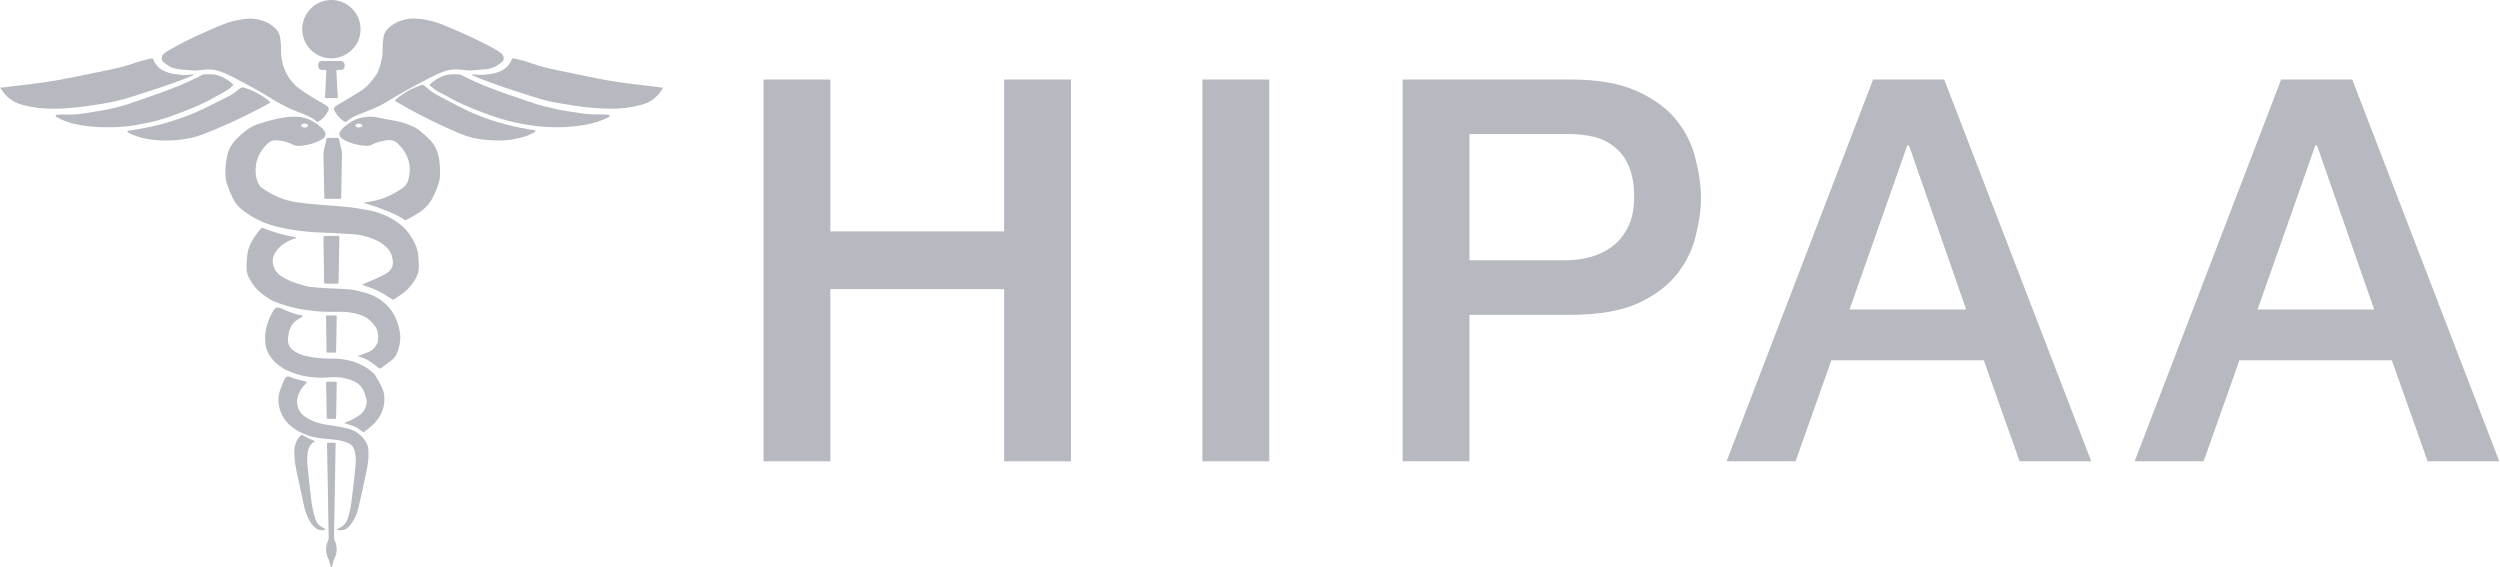
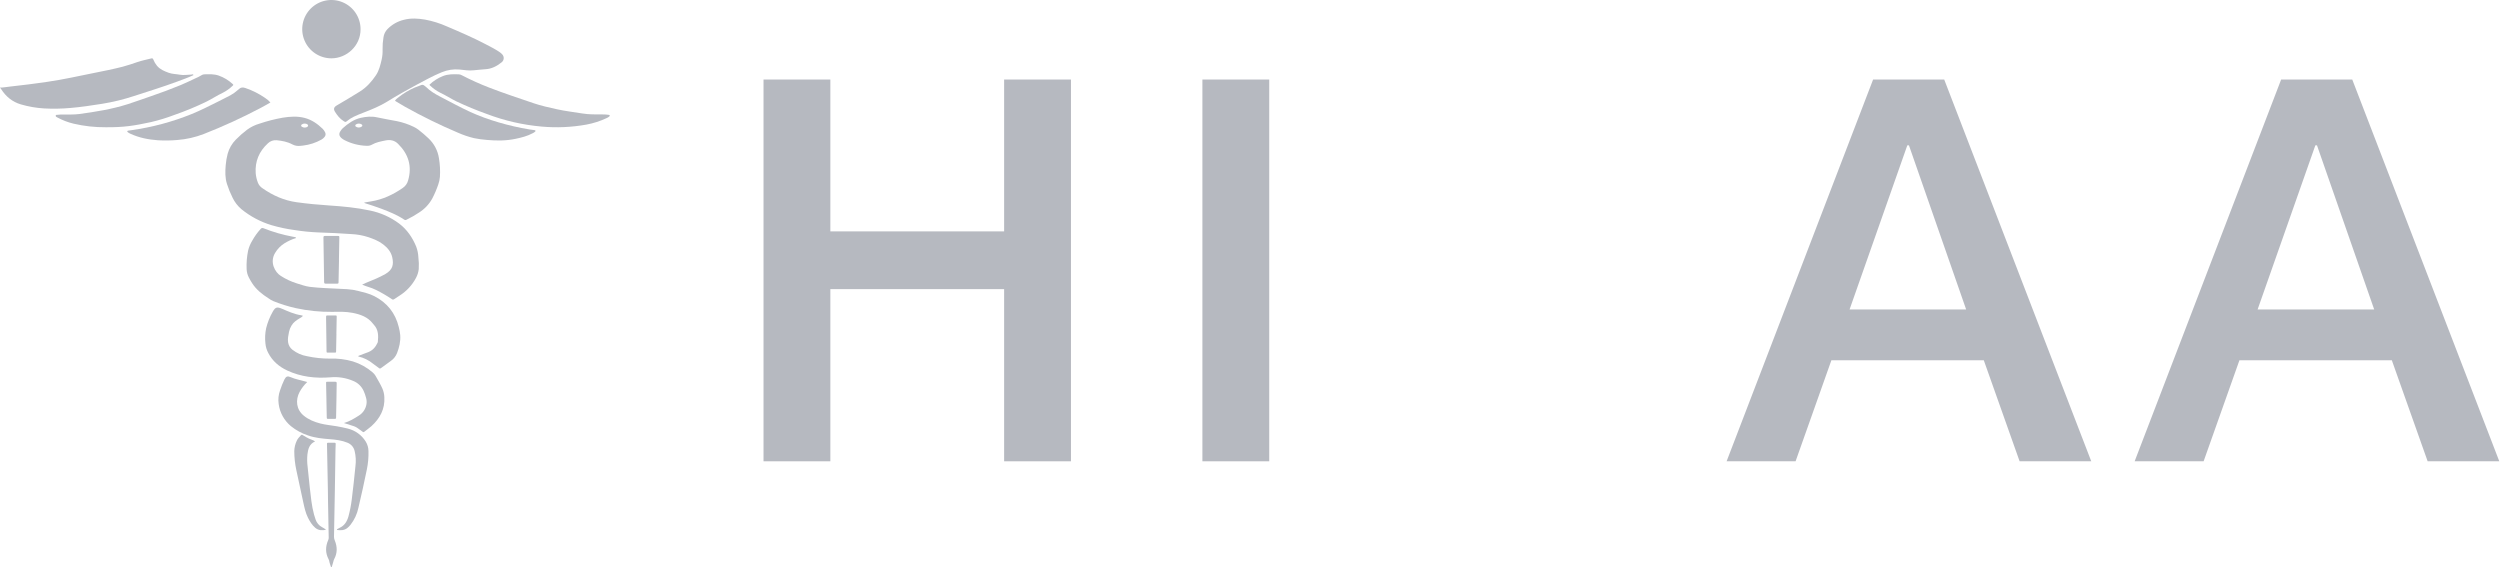
<svg xmlns="http://www.w3.org/2000/svg" viewBox="0 0 943 214" fill="#B6B9C0">
  <path d="M73 28.323C70.992 29.276 68.897 30.015 66.816 30.786C61.47 32.763 56.028 34.44 50.608 36.202C46.67 37.5 42.635 38.486 38.541 39.151C34.558 39.776 30.572 40.393 26.549 40.726C23.256 41.018 19.945 41.077 16.643 40.901C13.669 40.725 10.725 40.212 7.866 39.374C4.619 38.42 2.216 36.41 0.421 33.6C0.315 33.439 0.278 33.198 0 33.234V33.059C1.287 33.03 2.56 32.781 3.825 32.65C6.122 32.406 8.413 32.137 10.7 31.842C13.077 31.539 15.454 31.21 17.82 30.87C23.781 30.022 29.643 28.677 35.542 27.504C39.122 26.795 42.702 26.079 46.239 25.173C48.166 24.679 50.034 24.011 51.914 23.378C53.607 22.812 55.359 22.472 57.085 22.033C57.48 21.935 57.652 22.052 57.816 22.421C58.158 23.291 58.634 24.103 59.228 24.825C60.398 26.207 61.985 26.846 63.616 27.446C64.98 27.954 66.432 27.91 67.836 28.177C69.241 28.443 70.696 28.177 72.122 28.133C72.415 28.118 72.802 27.829 73 28.323Z" />
-   <path d="M94.614 7C98.007 7.264 101.415 8.117 104.074 10.905C104.968 11.838 105.541 13.052 105.703 14.359C105.934 15.918 106.038 17.494 106.014 19.071C105.975 21.88 106.589 24.658 107.804 27.167C108.954 29.648 110.686 31.788 112.84 33.39C115.661 35.428 118.6 37.281 121.642 38.94C122.172 39.234 122.687 39.558 123.199 39.882C123.987 40.377 124.23 41.11 123.765 41.933C122.912 43.562 121.65 44.92 120.114 45.863C119.902 45.986 119.72 46.087 119.494 45.886C117.379 44.002 114.773 43.135 112.232 42.163C108.564 40.72 105.038 38.916 101.701 36.774C97.721 34.246 93.536 32.099 89.395 29.873C87.258 28.667 85.028 27.651 82.727 26.835C81.06 26.275 79.3 26.078 77.558 26.259C76.276 26.392 74.995 26.515 73.71 26.586C73.051 26.596 72.393 26.565 71.738 26.493C70.027 26.37 68.312 26.277 66.615 25.979C65.481 25.803 64.396 25.377 63.433 24.729C62.907 24.357 62.377 24.01 61.873 23.612C61.63 23.449 61.426 23.23 61.276 22.972C61.126 22.715 61.035 22.425 61.008 22.126C60.981 21.826 61.021 21.524 61.123 21.243C61.225 20.961 61.387 20.707 61.597 20.5C62.185 19.89 62.863 19.381 63.605 18.993C68.063 16.435 72.655 14.136 77.357 12.107C80.249 10.823 83.127 9.501 86.127 8.493C88.878 7.597 91.733 7.095 94.614 7Z" />
  <path d="M178.687 26.513C176.869 26.729 175.084 26.393 173.296 26.226C171.029 26.019 168.747 26.371 166.64 27.252C163.444 28.542 160.427 30.214 157.388 31.837C153.545 33.885 149.753 36.034 146.049 38.328C143.25 40.059 140.232 41.276 137.175 42.462C135.899 42.958 134.63 43.443 133.387 44.055C132.523 44.482 131.707 45.005 130.955 45.615C130.315 46.133 130.322 46.107 129.599 45.663C128.214 44.813 127.24 43.555 126.382 42.197C125.709 41.13 125.927 40.418 127.021 39.772C129.93 38.052 132.864 36.336 135.746 34.527C138.266 32.941 140.189 30.796 141.828 28.352C142.999 26.599 143.468 24.55 143.948 22.521C144.239 21.241 144.362 19.927 144.311 18.615C144.284 17.094 144.397 15.573 144.649 14.074C144.811 12.914 145.329 11.837 146.129 11C147.844 9.245 150.006 8.019 152.367 7.463C155.039 6.769 157.664 6.948 160.321 7.392C163.152 7.918 165.914 8.779 168.552 9.959C173.463 12.045 178.367 14.156 183.093 16.63C184.827 17.536 186.579 18.413 188.223 19.495C188.67 19.773 189.079 20.112 189.437 20.502C189.633 20.705 189.784 20.949 189.88 21.217C189.977 21.485 190.015 21.771 189.994 22.056C189.973 22.341 189.893 22.618 189.758 22.868C189.624 23.118 189.439 23.336 189.215 23.506C187.397 24.968 185.409 26.002 183.035 26.117C181.581 26.211 180.134 26.382 178.687 26.513Z" />
  <path d="M111.638 89.783C110.106 90.273 108.639 90.948 107.269 91.792C105.829 92.701 104.628 93.941 103.767 95.408C101.661 98.875 103.661 102.688 105.96 104.098C107.833 105.297 109.858 106.24 111.982 106.9C113.602 107.375 115.185 107.995 116.881 108.204C118.801 108.437 120.724 108.569 122.65 108.671C125.422 108.832 128.197 108.945 130.972 109.077C132.431 109.17 133.877 109.407 135.29 109.785C137.297 110.293 139.337 110.753 141.191 111.707C146.013 114.187 149.117 118.048 150.408 123.33C150.682 124.343 150.869 125.378 150.967 126.424C151.142 128.783 150.601 131.001 149.768 133.178C149.296 134.382 148.475 135.419 147.41 136.155C146.177 137.046 144.931 137.915 143.721 138.832C143.666 138.887 143.601 138.931 143.529 138.96C143.457 138.988 143.379 139.002 143.302 139C143.224 138.997 143.148 138.979 143.078 138.946C143.008 138.912 142.945 138.865 142.894 138.806C142.163 138.251 141.432 137.751 140.701 137.185C139.096 135.857 137.201 134.926 135.169 134.467C135.103 134.306 135.169 134.226 135.33 134.175C136.566 133.729 137.798 133.28 139.015 132.779C140.664 132.107 141.684 130.851 142.408 129.295C142.462 129.19 142.499 129.078 142.518 128.962C142.755 126.654 142.759 124.4 141.055 122.537C140.92 122.387 140.785 122.234 140.66 122.07C138.712 119.538 135.944 118.578 132.95 118C130.427 117.515 127.882 117.584 125.345 117.635C120.726 117.69 116.115 117.22 111.602 116.236C108.667 115.583 105.793 114.683 103.01 113.548C102.41 113.271 101.839 112.934 101.306 112.543C98.875 110.998 96.63 109.234 95.065 106.757C94.622 106.07 94.215 105.36 93.844 104.631C93.351 103.666 93.073 102.606 93.029 101.523C92.922 99.159 93.114 96.792 93.599 94.477C93.921 93.17 94.444 91.922 95.149 90.776C96.024 89.19 97.083 87.713 98.305 86.375C98.423 86.198 98.604 86.073 98.812 86.023C99.019 85.974 99.237 86.004 99.423 86.108C102.953 87.508 106.611 88.564 110.344 89.26L111.287 89.443C111.371 89.597 111.73 89.443 111.638 89.783Z" />
-   <path d="M178.913 28.107C179.459 28.144 179.999 28.173 180.556 28.213C181.306 28.285 182.062 28.273 182.809 28.177C183.533 28.07 184.257 28.038 184.981 27.931C187.339 27.565 189.537 26.833 191.318 25.144C192.006 24.433 192.552 23.593 192.926 22.672C193.288 21.899 193.288 21.939 194.048 22.082C196.397 22.584 198.71 23.244 200.972 24.06C204.06 25.159 207.254 25.862 210.455 26.532C215.524 27.587 220.594 28.653 225.663 29.66C230.859 30.686 236.103 31.418 241.364 32.019C244.239 32.348 247.107 32.715 250 33.07C249.978 33.428 249.834 33.768 249.591 34.029C247.889 36.45 245.778 38.329 242.91 39.23C238.858 40.463 234.642 41.059 230.41 40.995C225.75 40.949 221.099 40.559 216.495 39.827C212.602 39.241 208.713 38.648 204.908 37.63C201.804 36.787 198.752 35.743 195.703 34.769C190.377 33.074 185.097 31.242 179.901 29.173C179.256 28.917 178.634 28.613 178 28.327C178.203 27.818 178.587 28.089 178.913 28.107Z" />
-   <path d="M114.293 119.141C113.909 119.533 113.462 119.858 112.973 120.103C111.79 120.808 110.676 121.571 109.95 122.812C109.507 123.536 109.193 124.332 109.021 125.166C108.771 126.487 108.448 127.787 108.68 129.171C108.851 130.253 109.422 131.228 110.277 131.899C111.887 133.167 113.784 134.011 115.796 134.355C118.657 134.978 121.577 135.284 124.504 135.269C127.409 135.16 130.313 135.518 133.107 136.331C135.835 137.174 138.363 138.575 140.534 140.446C140.986 140.817 141.369 141.267 141.663 141.775C142.537 143.328 143.477 144.859 144.202 146.482C144.665 147.524 144.927 148.645 144.975 149.786C145.244 154.313 143.306 157.841 140.081 160.764C139.242 161.524 138.284 162.152 137.403 162.871C137.363 162.912 137.316 162.944 137.264 162.967C137.212 162.989 137.156 163 137.1 163C137.043 163 136.988 162.989 136.936 162.967C136.884 162.944 136.836 162.912 136.797 162.871C136.234 162.464 135.65 162.075 135.102 161.641C134.475 161.164 133.763 160.814 133.005 160.61C131.917 160.287 130.828 159.953 129.714 159.56C131.801 158.991 133.589 157.882 135.371 156.747C136.128 156.278 136.776 155.648 137.271 154.902C137.766 154.155 138.095 153.31 138.237 152.422C138.357 151.608 138.296 150.776 138.06 149.988C137.834 149.105 137.529 148.245 137.149 147.418C136.369 145.721 134.977 144.389 133.259 143.695C130.529 142.517 127.55 142.046 124.595 142.326C119 142.77 113.502 142.164 108.35 139.756C105.295 138.331 102.762 136.206 101.166 133.096C100.59 132.008 100.235 130.815 100.121 129.586C99.895 127.658 99.986 125.705 100.389 123.807C100.93 121.612 101.773 119.505 102.893 117.547C103.869 115.826 104.537 115.671 106.322 116.446C108.695 117.456 111.039 118.539 113.633 118.924C113.858 118.981 114.078 119.054 114.293 119.141Z" />
+   <path d="M114.293 119.141C113.909 119.533 113.462 119.858 112.973 120.103C111.79 120.808 110.676 121.571 109.95 122.812C109.507 123.536 109.193 124.332 109.021 125.166C108.771 126.487 108.448 127.787 108.68 129.171C108.851 130.253 109.422 131.228 110.277 131.899C111.887 133.167 113.784 134.011 115.796 134.355C118.657 134.978 121.577 135.284 124.504 135.269C127.409 135.16 130.313 135.518 133.107 136.331C135.835 137.174 138.363 138.575 140.534 140.446C140.986 140.817 141.369 141.267 141.663 141.775C142.537 143.328 143.477 144.859 144.202 146.482C144.665 147.524 144.927 148.645 144.975 149.786C145.244 154.313 143.306 157.841 140.081 160.764C139.242 161.524 138.284 162.152 137.403 162.871C137.363 162.912 137.316 162.944 137.264 162.967C137.212 162.989 137.156 163 137.1 163C136.884 162.944 136.836 162.912 136.797 162.871C136.234 162.464 135.65 162.075 135.102 161.641C134.475 161.164 133.763 160.814 133.005 160.61C131.917 160.287 130.828 159.953 129.714 159.56C131.801 158.991 133.589 157.882 135.371 156.747C136.128 156.278 136.776 155.648 137.271 154.902C137.766 154.155 138.095 153.31 138.237 152.422C138.357 151.608 138.296 150.776 138.06 149.988C137.834 149.105 137.529 148.245 137.149 147.418C136.369 145.721 134.977 144.389 133.259 143.695C130.529 142.517 127.55 142.046 124.595 142.326C119 142.77 113.502 142.164 108.35 139.756C105.295 138.331 102.762 136.206 101.166 133.096C100.59 132.008 100.235 130.815 100.121 129.586C99.895 127.658 99.986 125.705 100.389 123.807C100.93 121.612 101.773 119.505 102.893 117.547C103.869 115.826 104.537 115.671 106.322 116.446C108.695 117.456 111.039 118.539 113.633 118.924C113.858 118.981 114.078 119.054 114.293 119.141Z" />
  <path d="M39.882 47.996C35.802 48.031 31.731 47.579 27.755 46.649C25.636 46.143 23.59 45.363 21.668 44.327C21.374 44.173 20.941 44.015 21.007 43.61C21.072 43.205 21.538 43.349 21.836 43.293C22.527 43.201 23.226 43.169 23.923 43.198C25.897 43.168 27.875 43.275 29.846 43.014C36.028 42.182 42.209 41.192 48.187 39.294C51.096 38.37 53.958 37.296 56.849 36.321C60.71 35.018 64.517 33.58 68.284 32.034C70.103 31.28 71.884 30.386 73.681 29.558C74.489 29.227 75.269 28.831 76.015 28.373C76.332 28.16 76.703 28.042 77.084 28.034C78.902 27.99 80.742 27.887 82.538 28.52C84.433 29.198 86.178 30.247 87.673 31.607C88.113 32.005 88.105 32.034 87.673 32.42C86.591 33.454 85.366 34.321 84.037 34.996C81.953 35.978 80.037 37.255 77.971 38.289C74.018 40.213 69.955 41.899 65.805 43.338C62.924 44.438 59.975 45.344 56.976 46.049C50.627 47.418 46.758 48.058 39.882 47.996Z" />
  <path d="M162 31.932C163.463 30.541 165.181 29.444 167.061 28.698C169.009 27.912 171.045 27.964 173.081 28.041C173.47 28.069 173.849 28.185 174.187 28.379C177.53 30.113 180.966 31.663 184.479 33.022C190.012 35.162 195.682 37.027 201.31 38.943C204.188 39.923 207.153 40.558 210.115 41.219C213.258 41.92 216.449 42.272 219.618 42.794C222.17 43.216 224.73 43.161 227.294 43.161C228.061 43.156 228.828 43.206 229.588 43.311C229.769 43.337 229.957 43.385 229.994 43.583C230.031 43.781 229.894 43.847 229.791 43.95C229.525 44.185 229.222 44.374 228.895 44.512C226.419 45.685 223.798 46.527 221.1 47.015C215.576 48.002 209.944 48.248 204.354 47.749C197.239 47.13 190.246 45.524 183.579 42.977C179.665 41.581 175.826 39.988 172.074 38.205C170.038 37.203 168.138 35.948 166.083 34.99C164.714 34.303 163.451 33.423 162.336 32.376C162.17 32.278 162.049 32.118 162 31.932Z" />
  <path d="M149 37.911C149.36 37.473 149.775 37.087 150.233 36.764C152.138 35.243 154.223 33.985 156.435 33.022C157.212 32.682 158.044 32.487 158.817 32.116C159.017 32.016 159.24 31.98 159.459 32.011C159.678 32.042 159.883 32.14 160.05 32.292C160.258 32.46 160.491 32.594 160.681 32.781C162.239 34.344 164.088 35.434 166 36.431C169.783 38.408 173.537 40.445 177.404 42.242C180.86 43.795 184.413 45.1 188.038 46.148C191.875 47.283 195.773 48.177 199.712 48.824C200.343 48.931 200.982 49 201.62 49.084C201.694 49.082 201.768 49.102 201.832 49.141C201.897 49.18 201.95 49.237 201.985 49.306C202.043 49.466 201.923 49.589 201.813 49.688C201.54 49.919 201.24 50.111 200.919 50.261C198.898 51.339 196.721 51.894 194.517 52.356C190.938 53.121 187.33 53.121 183.715 52.788C182.057 52.668 180.407 52.439 178.776 52.104C176.702 51.601 174.673 50.912 172.713 50.044C165.901 47.157 159.241 43.894 152.761 40.266C151.63 39.635 150.525 38.947 149.409 38.285C149.24 38.206 149.098 38.075 149 37.911Z" />
  <path d="M102 38.659C100.797 39.332 99.656 40.013 98.483 40.624C91.477 44.335 84.261 47.647 76.87 50.544C73.691 51.776 70.344 52.537 66.939 52.802C64.483 53.024 62.013 53.059 59.551 52.908C55.953 52.652 52.439 51.96 49.152 50.431C48.796 50.282 48.464 50.081 48.168 49.834C47.897 49.597 47.96 49.355 48.316 49.282C48.673 49.209 49.137 49.172 49.549 49.11C57.372 48.012 65.026 45.96 72.335 43.003C75.764 41.601 79.062 39.914 82.364 38.268C83.875 37.517 85.376 36.745 86.873 35.97C87.861 35.433 88.781 34.782 89.614 34.03C89.792 33.873 89.985 33.737 90.156 33.573C90.88 32.885 91.604 32.889 92.577 33.207C95.188 34.095 97.662 35.335 99.927 36.892C100.699 37.382 101.397 37.977 102 38.659Z" />
  <path d="M115.886 144.094C114.742 145.184 113.777 146.441 113.023 147.821C111.381 150.875 111.722 154.485 114.621 156.825C116.456 158.304 118.562 159.149 120.824 159.739C122.87 160.268 124.969 160.428 127.037 160.789C128.435 161.029 129.829 161.317 131.204 161.663C134.03 162.36 136.461 164.127 137.966 166.578C138.625 167.662 138.978 168.898 138.99 170.16C139.05 172.462 138.848 174.763 138.389 177.021C137.429 181.878 136.306 186.698 135.197 191.522C134.709 193.872 133.682 196.081 132.194 197.982C131.832 198.443 131.413 198.859 130.949 199.221C129.777 200.103 128.457 200.073 127.115 199.909C127.102 199.874 127.095 199.837 127.097 199.799C127.098 199.762 127.108 199.725 127.124 199.691C127.14 199.657 127.163 199.627 127.192 199.602C127.22 199.576 127.253 199.557 127.289 199.545C127.514 199.403 127.746 199.274 127.986 199.159C129.947 198.31 130.893 196.703 131.445 194.768C132.006 192.686 132.418 190.567 132.68 188.429C133.247 184.242 133.618 180.048 134.074 175.84C134.328 173.927 134.223 171.984 133.762 170.109C133.606 169.412 133.279 168.764 132.809 168.22C132.339 167.677 131.741 167.254 131.067 166.99C128.924 166.105 126.678 165.835 124.394 165.66C121.617 165.449 118.833 165.172 116.193 164.246C113.852 163.483 111.673 162.304 109.765 160.767C107.194 158.642 105.532 155.644 105.112 152.368C104.856 150.633 105.04 148.862 105.646 147.213C106.098 145.827 106.64 144.471 107.27 143.154C107.896 141.944 108.452 141.737 109.72 142.294C111.355 143.023 113.112 143.311 114.814 143.799C115.122 143.894 115.433 143.974 115.886 144.094Z" />
  <path d="M136 11.019C136.041 17.311 130.734 22.011 125 22C122.823 22 120.696 21.354 118.887 20.145C117.077 18.935 115.668 17.216 114.836 15.205C114.004 13.194 113.787 10.981 114.213 8.847C114.639 6.713 115.688 4.753 117.228 3.215C118.769 1.678 120.73 0.631 122.865 0.209C125 -0.213 127.213 0.007 129.222 0.843C131.232 1.678 132.949 3.091 134.155 4.902C135.361 6.714 136.003 8.842 136 11.019Z" />
-   <path d="M122.176 65.99C122.119 63.328 122.065 60.669 122.001 58.007C121.991 57.565 122.039 57.123 122.146 56.696C122.481 55.356 122.803 54.013 123.109 52.668C123.213 52.197 123.388 51.983 123.871 52.001C124.968 52.049 126.069 52.027 127.17 52.001C127.529 52.001 127.761 52.064 127.862 52.52C128.197 54.067 128.593 55.608 128.956 57.152C128.989 57.325 129.004 57.501 128.999 57.678C128.905 63.089 128.81 68.5 128.714 73.911C128.694 75.096 128.805 74.996 127.707 74.999C126.15 74.999 124.596 74.999 123.039 74.999C122.334 74.999 122.33 74.999 122.314 74.233L122.163 65.983L122.176 65.99Z" />
  <path d="M118.841 166.503C116.653 167.497 116.218 169.385 115.961 171.373C115.806 172.938 115.831 174.515 116.036 176.075C116.296 178.696 116.548 181.318 116.853 183.936C117.251 187.344 117.544 190.774 118.455 194.101C118.626 194.728 118.827 195.351 119.042 195.955C119.452 197.212 120.339 198.258 121.513 198.87C122.041 199.137 122.54 199.459 123 199.83C121.513 200.127 120.135 200.123 118.912 199.089C117.689 198.054 116.883 196.697 116.169 195.291C115.24 193.437 114.828 191.442 114.389 189.447C113.505 185.427 112.638 181.406 111.788 177.384C111.271 175.008 111.007 172.584 111 170.152C111.039 168.786 111.364 167.443 111.955 166.211C112.297 165.439 112.944 164.812 113.516 164.171C113.552 164.124 113.598 164.085 113.649 164.056C113.701 164.027 113.758 164.009 113.818 164.002C113.877 163.996 113.936 164.002 113.993 164.019C114.05 164.037 114.102 164.066 114.148 164.104C114.631 164.393 115.121 164.675 115.608 164.961C116.221 165.323 116.87 165.62 117.544 165.847C118.007 165.999 118.445 166.221 118.841 166.503Z" />
  <path d="M124.859 213.911C124.62 213.076 124.259 212.279 124.138 211.4C124.106 211.26 124.051 211.128 123.975 211.009C122.691 208.604 122.715 206.163 123.812 203.689C123.933 203.428 123.994 203.141 123.989 202.851C123.903 198.315 123.818 193.781 123.732 189.248C123.704 187.7 123.704 186.148 123.676 184.596C123.569 179.106 123.451 173.599 123.35 168.098C123.326 166.89 123.212 167.022 124.356 167C124.967 167 125.578 167 126.188 167C126.511 167 126.636 167.143 126.622 167.476C126.591 168.146 126.559 168.819 126.549 169.492C126.466 174.554 126.4 179.615 126.313 184.677C126.214 190.615 126.104 196.554 125.983 202.492C125.987 202.982 126.093 203.464 126.296 203.905C127.253 206.258 127.291 208.619 126.056 210.892C125.772 211.419 125.758 211.989 125.539 212.542C125.381 212.978 125.245 213.423 125.133 213.874C125.043 214.035 124.953 214.035 124.859 213.911Z" />
  <path d="M127.873 98.01C127.818 100.729 127.762 103.446 127.704 106.161C127.704 106.988 127.684 106.996 126.991 107C125.612 107 124.233 107 122.855 107C122.431 107 122.265 106.857 122.259 106.374C122.183 100.782 122.097 95.192 122 89.603C122 89.073 122.203 89 122.593 89C124.192 89 125.791 89 127.387 89C127.994 89 128.011 89 127.997 89.742C127.956 92.492 127.901 95.241 127.849 97.99L127.873 98.01Z" />
-   <path d="M124.995 23C126.13 23 127.264 23 128.399 23C129.533 23 130.087 23.699 129.989 24.924C129.991 25.117 129.958 25.308 129.89 25.487C129.823 25.665 129.723 25.826 129.596 25.961C129.47 26.095 129.32 26.2 129.155 26.268C128.99 26.337 128.814 26.368 128.638 26.359C128.206 26.382 127.774 26.359 127.342 26.359C127.004 26.359 126.872 26.482 126.893 26.877C127.004 28.857 127.082 30.836 127.183 32.816C127.244 34.025 127.318 35.235 127.413 36.445C127.45 36.893 127.291 37.004 126.913 37C125.644 37 124.374 37 123.104 37C122.598 37 122.581 36.978 122.608 36.371C122.649 35.339 122.713 34.303 122.767 33.271C122.875 31.232 122.986 29.201 123.081 27.159C123.118 26.385 123.104 26.382 122.405 26.374C122.068 26.374 121.703 26.374 121.352 26.374C120.501 26.33 120.039 25.79 120.001 24.839C119.971 23.766 120.407 23.118 121.274 23.03C121.757 22.982 122.243 23.03 122.73 23.011L124.995 23Z" />
  <path d="M126.904 125.982C126.861 128.101 126.82 130.217 126.779 132.331C126.779 132.986 126.754 132.996 126.259 133C125.391 133 124.524 133 123.656 133C123.192 133 123.192 133 123.167 132.367C123.167 132.281 123.167 132.195 123.167 132.109L123 120.177C123 120.034 123 119.891 123 119.748C123 119.007 123 119.004 123.584 119C124.563 119 125.53 119 126.52 119C126.99 119 127.007 119.021 126.999 119.633C126.968 121.748 126.926 123.867 126.887 125.982H126.904Z" />
  <path d="M123.135 150.995C123.09 148.843 123.045 146.693 123 144.545C123 144.024 123 144.007 123.552 144C124.522 144 125.491 144 126.457 144C126.892 144 127.01 144.159 126.999 144.576C126.959 146.508 126.946 148.436 126.912 150.367C126.874 152.655 126.83 154.942 126.781 157.227C126.781 157.99 126.781 157.993 126.01 158H123.99C123.269 158 123.266 158 123.249 157.286L123.128 151.005L123.135 150.995Z" />
  <path d="M124.086 214H125C125 214 124.85 214 124.352 214C123.855 214 124.005 214 124.086 214Z" />
  <path d="M157.813 97.064C157.752 95.675 157.472 94.305 156.985 93.001C155.578 89.6 153.554 86.611 150.593 84.357C147.32 81.91 143.539 80.218 139.525 79.404C134.474 78.318 129.336 77.837 124.183 77.501C120.08 77.233 115.992 76.846 111.919 76.285C107.178 75.63 102.922 73.752 99.031 71.02C98.262 70.533 97.662 69.823 97.313 68.987C96.853 67.828 96.563 66.609 96.453 65.369C96.142 60.861 97.733 57.101 101.066 54.047C101.495 53.63 102.012 53.31 102.578 53.111C103.145 52.912 103.749 52.837 104.348 52.893C106.408 53.103 108.454 53.472 110.303 54.482C111.21 54.957 112.243 55.144 113.261 55.017C113.625 54.988 113.961 54.956 114.307 54.908C116.744 54.625 119.1 53.862 121.236 52.665C121.696 52.41 122.099 52.065 122.421 51.652C122.634 51.411 122.766 51.111 122.801 50.792C122.836 50.474 122.77 50.153 122.615 49.872C122.387 49.401 122.084 48.969 121.717 48.595C119.774 46.713 117.604 45.194 114.934 44.481C112.163 43.757 109.388 43.953 106.605 44.398C103.651 44.924 100.741 45.672 97.9 46.634C96.214 47.115 94.627 47.889 93.214 48.92C91.706 50.061 90.285 51.31 88.962 52.658C87.486 54.152 86.421 55.997 85.87 58.017C85.502 59.416 85.258 60.845 85.14 62.286C84.925 64.685 84.87 67.091 85.625 69.421C86.188 71.187 86.889 72.906 87.722 74.563C88.51 76.217 89.64 77.689 91.037 78.883C94.403 81.627 98.28 83.687 102.448 84.947C105.244 85.765 108.099 86.37 110.989 86.756C114.067 87.254 117.174 87.563 120.292 87.682C124.376 87.773 128.449 88.044 132.523 88.297C134.711 88.39 136.876 88.782 138.956 89.462C140.914 90.139 142.847 90.884 144.503 92.162C146.158 93.439 147.486 94.962 147.952 97.035C148.569 99.785 148.149 101.739 145.356 103.364C144.262 103.993 143.135 104.521 141.997 105.042C140.283 105.831 138.482 106.421 136.607 107.358C137.374 107.702 138.162 107.997 138.967 108.241C139.945 108.53 140.896 108.9 141.811 109.348C143.873 110.368 145.863 111.526 147.766 112.814C147.891 112.93 148.053 112.996 148.224 113C148.394 113.004 148.559 112.946 148.689 112.836C149.364 112.38 150.053 111.946 150.731 111.501C153.358 109.843 155.496 107.527 156.931 104.786C157.476 103.763 157.823 102.647 157.952 101.497C158.047 100.018 158.001 98.534 157.813 97.064ZM113.902 46.909C114.2 46.713 114.548 46.608 114.905 46.605C115.682 46.623 116.265 46.988 116.229 47.401C116.193 47.813 115.627 48.099 114.971 48.124C114.592 48.142 114.217 48.038 113.902 47.828C113.809 47.792 113.728 47.729 113.671 47.647C113.614 47.565 113.584 47.468 113.584 47.368C113.584 47.269 113.614 47.171 113.671 47.089C113.728 47.007 113.809 46.944 113.902 46.909Z" />
  <path d="M165.568 59.672C165.135 56.8 163.736 54.153 161.593 52.151C160.389 51.008 159.126 49.926 157.809 48.909C157.254 48.486 156.654 48.124 156.018 47.828C154.018 46.861 151.9 46.146 149.717 45.7C147.247 45.213 144.751 44.835 142.296 44.277C140.196 43.801 138.159 43.992 136.115 44.443C133.421 45.037 131.278 46.604 129.289 48.365C128.975 48.67 128.699 49.01 128.467 49.377C127.732 50.433 127.872 51.265 128.834 52.119C129.189 52.42 129.581 52.678 130.001 52.886C132.563 54.186 135.39 54.907 138.273 54.997C138.952 55.051 139.632 54.912 140.233 54.597C141.83 53.664 143.621 53.347 145.401 52.98C147.181 52.612 148.792 52.922 150.113 54.219C154.066 58.102 155.494 62.662 153.948 68.029C153.649 69.183 152.94 70.193 151.948 70.878C148.307 73.4 144.384 75.266 139.947 75.968C139.114 76.101 138.284 76.245 137.378 76.4C137.409 76.47 137.457 76.53 137.518 76.577C137.579 76.623 137.65 76.654 137.726 76.667C139.767 77.301 141.8 77.96 143.797 78.713C146.81 79.851 149.794 81.051 152.48 82.848C152.605 82.943 152.758 82.997 152.916 83C153.074 83.003 153.229 82.956 153.357 82.866C154.989 82.076 156.562 81.175 158.066 80.172C160.147 78.854 161.857 77.044 163.039 74.909C163.949 73.17 164.718 71.363 165.341 69.506C165.659 68.608 165.859 67.673 165.935 66.725C166.09 64.368 165.967 62.001 165.568 59.672ZM136.431 47.746C136.123 47.968 135.753 48.094 135.37 48.106C134.99 48.109 134.617 48.003 134.298 47.8C134.218 47.763 134.149 47.705 134.099 47.633C134.049 47.56 134.02 47.476 134.015 47.389C134.01 47.301 134.029 47.215 134.071 47.137C134.112 47.06 134.175 46.995 134.251 46.95C134.573 46.726 134.957 46.606 135.352 46.606C135.746 46.606 136.131 46.726 136.453 46.95C136.522 46.993 136.578 47.053 136.616 47.123C136.654 47.194 136.673 47.274 136.671 47.354C136.669 47.434 136.646 47.512 136.603 47.581C136.561 47.649 136.502 47.706 136.431 47.746Z" />
  <path d="M288 30H313.21V87.277H378.756V30H403.966V174H378.756V109.059H313.21V174H288V30Z" />
  <path d="M453.546 30H478.757V174H453.546V30Z" />
-   <path d="M529.071 30H592.6C602.819 30 611.155 31.479 617.609 34.437C624.062 37.395 629.037 41.093 632.533 45.529C636.029 49.966 638.382 54.807 639.592 60.05C640.936 65.294 641.609 70.135 641.609 74.572C641.609 79.008 640.936 83.849 639.592 89.093C638.382 94.202 636.029 98.975 632.533 103.412C629.037 107.849 624.062 111.546 617.609 114.504C611.155 117.328 602.819 118.74 592.6 118.74H554.281V174H529.071V30ZM554.281 98.168H591.188C594.012 98.168 596.903 97.765 599.861 96.958C602.819 96.151 605.508 94.874 607.928 93.126C610.483 91.244 612.499 88.824 613.978 85.866C615.592 82.773 616.398 78.941 616.398 74.37C616.398 69.664 615.726 65.765 614.382 62.672C613.037 59.58 611.222 57.16 608.936 55.412C606.651 53.529 604.029 52.252 601.071 51.58C598.113 50.908 594.953 50.571 591.592 50.571H554.281V98.168Z" />
  <path d="M706.535 30H733.359L788.821 174H761.796L748.283 135.882H690.804L677.291 174H651.275L706.535 30ZM697.661 116.723H741.628L720.048 54.807H719.443L697.661 116.723Z" />
  <path d="M860.447 30H887.271L942.733 174H915.708L902.195 135.882H844.716L831.203 174H805.187L860.447 30ZM851.573 116.723H895.54L873.96 54.807H873.355L851.573 116.723Z" />
</svg>